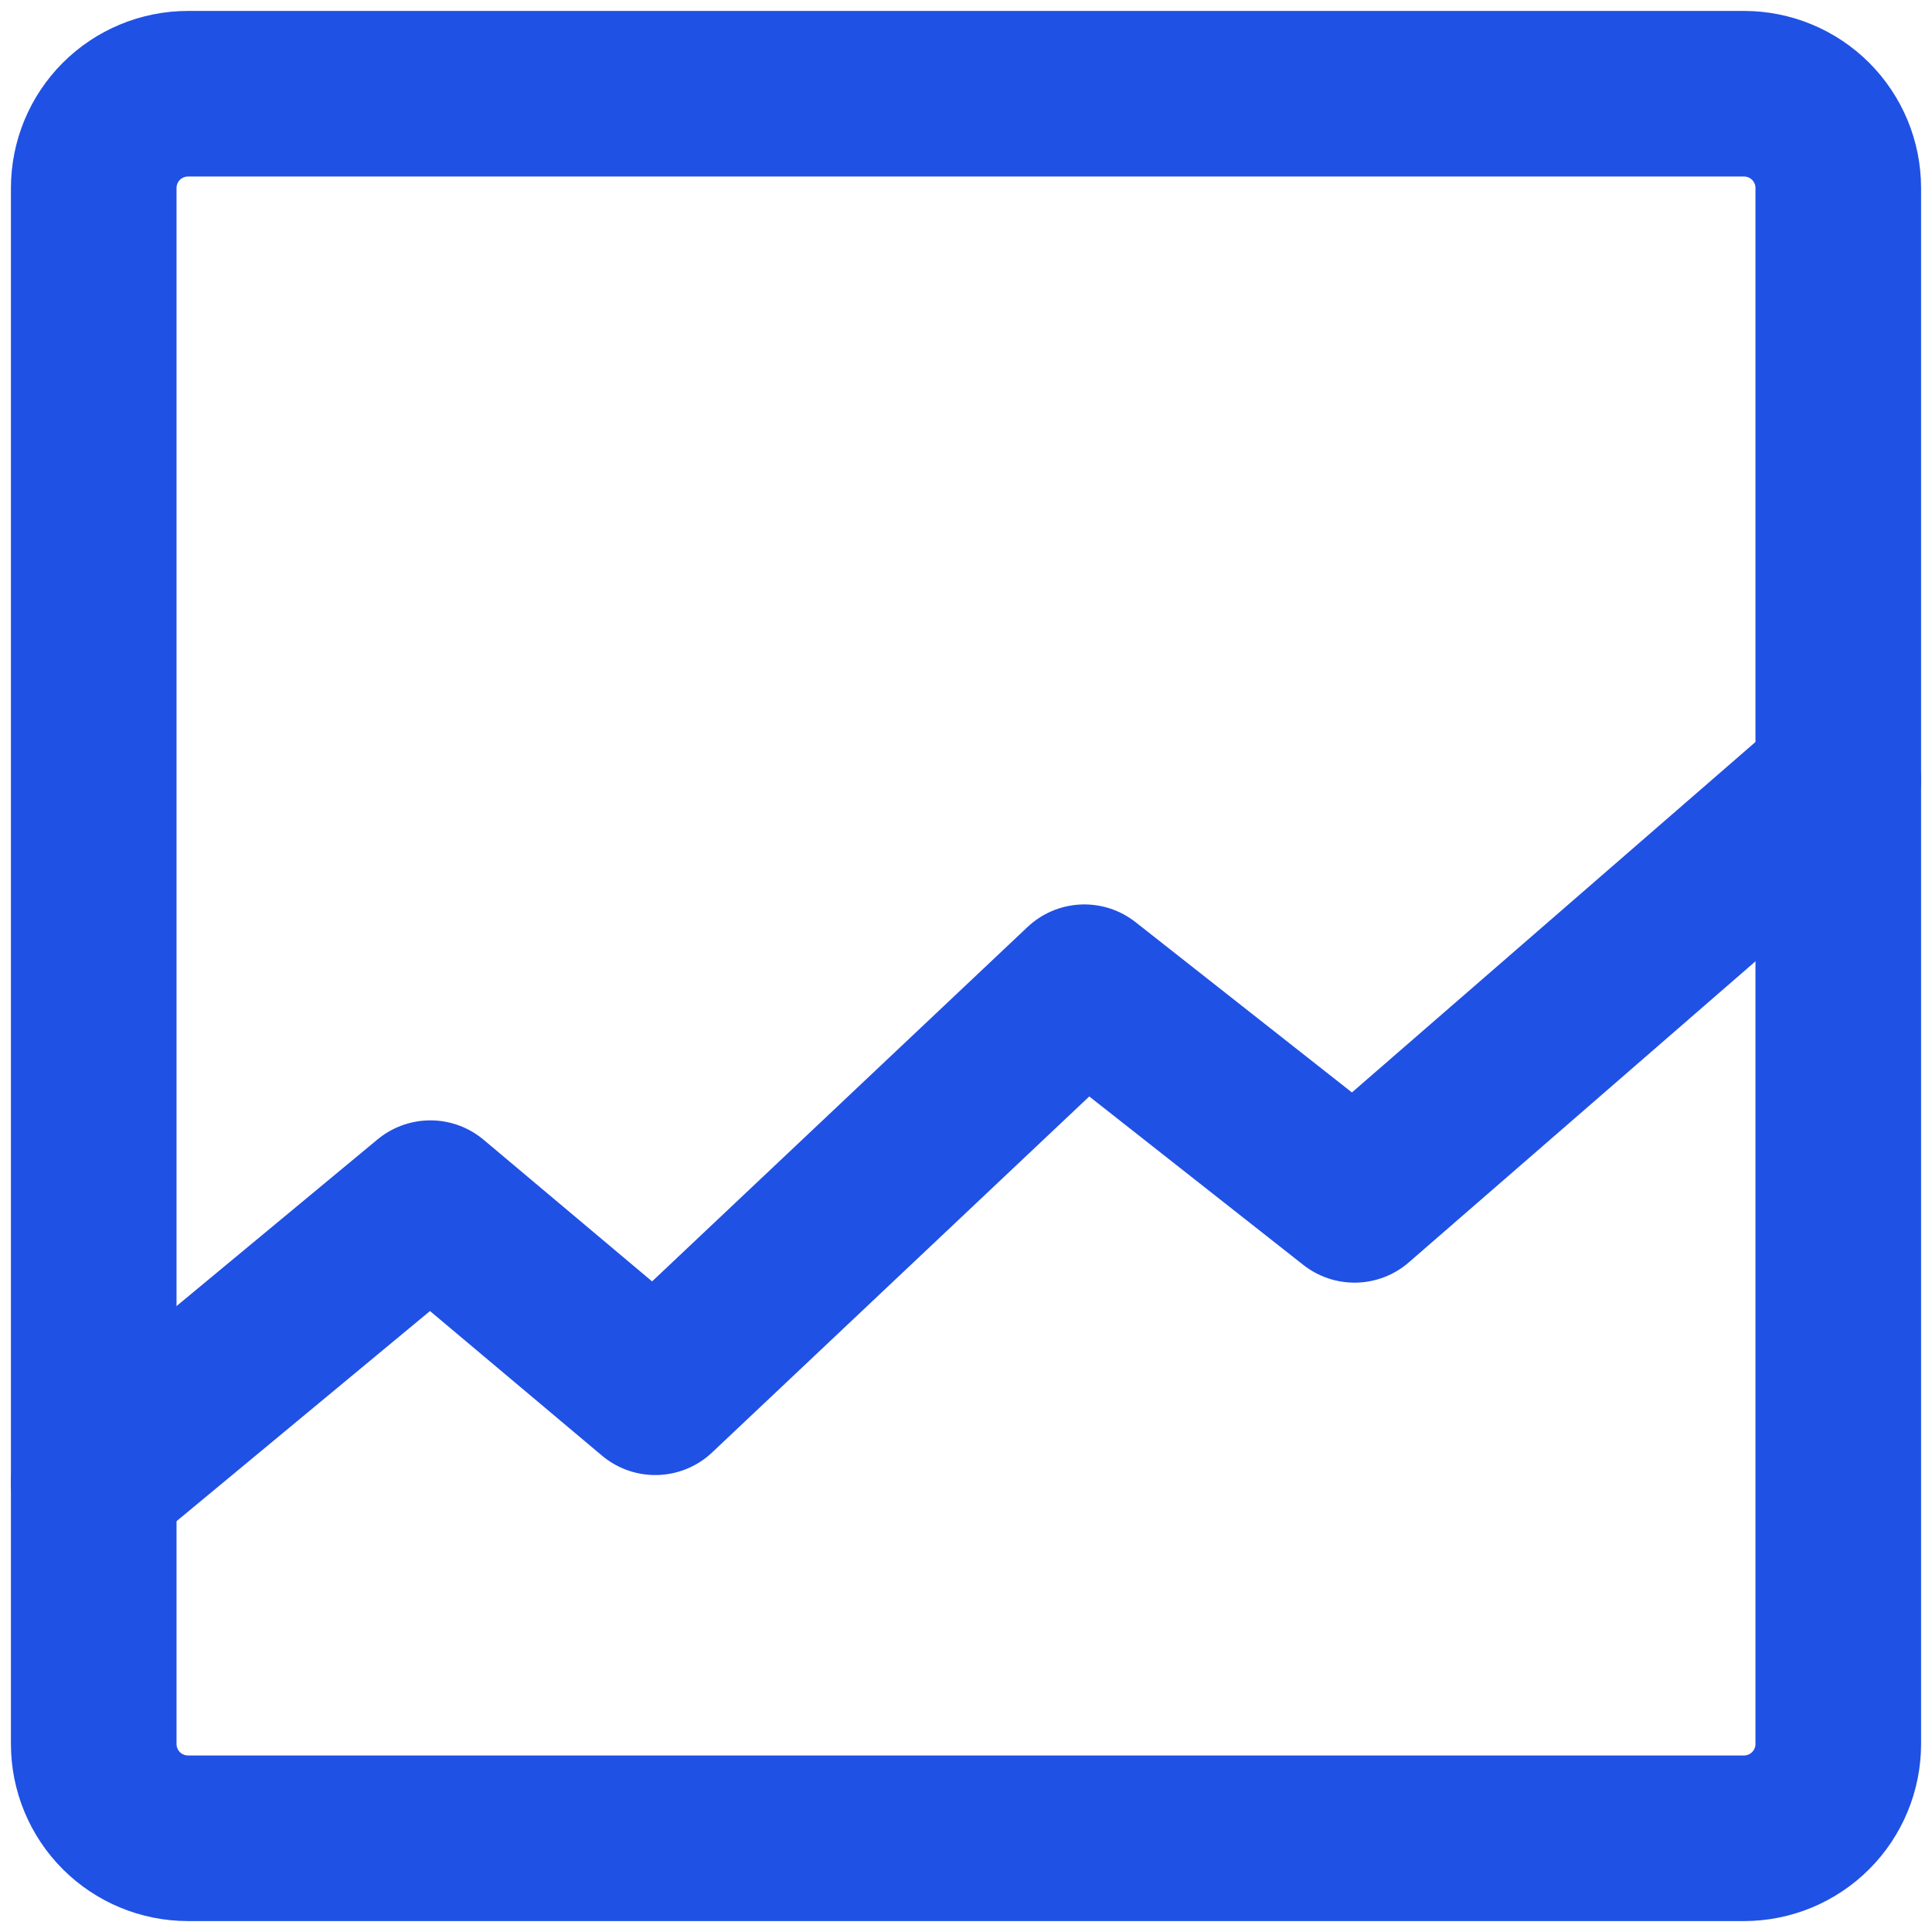
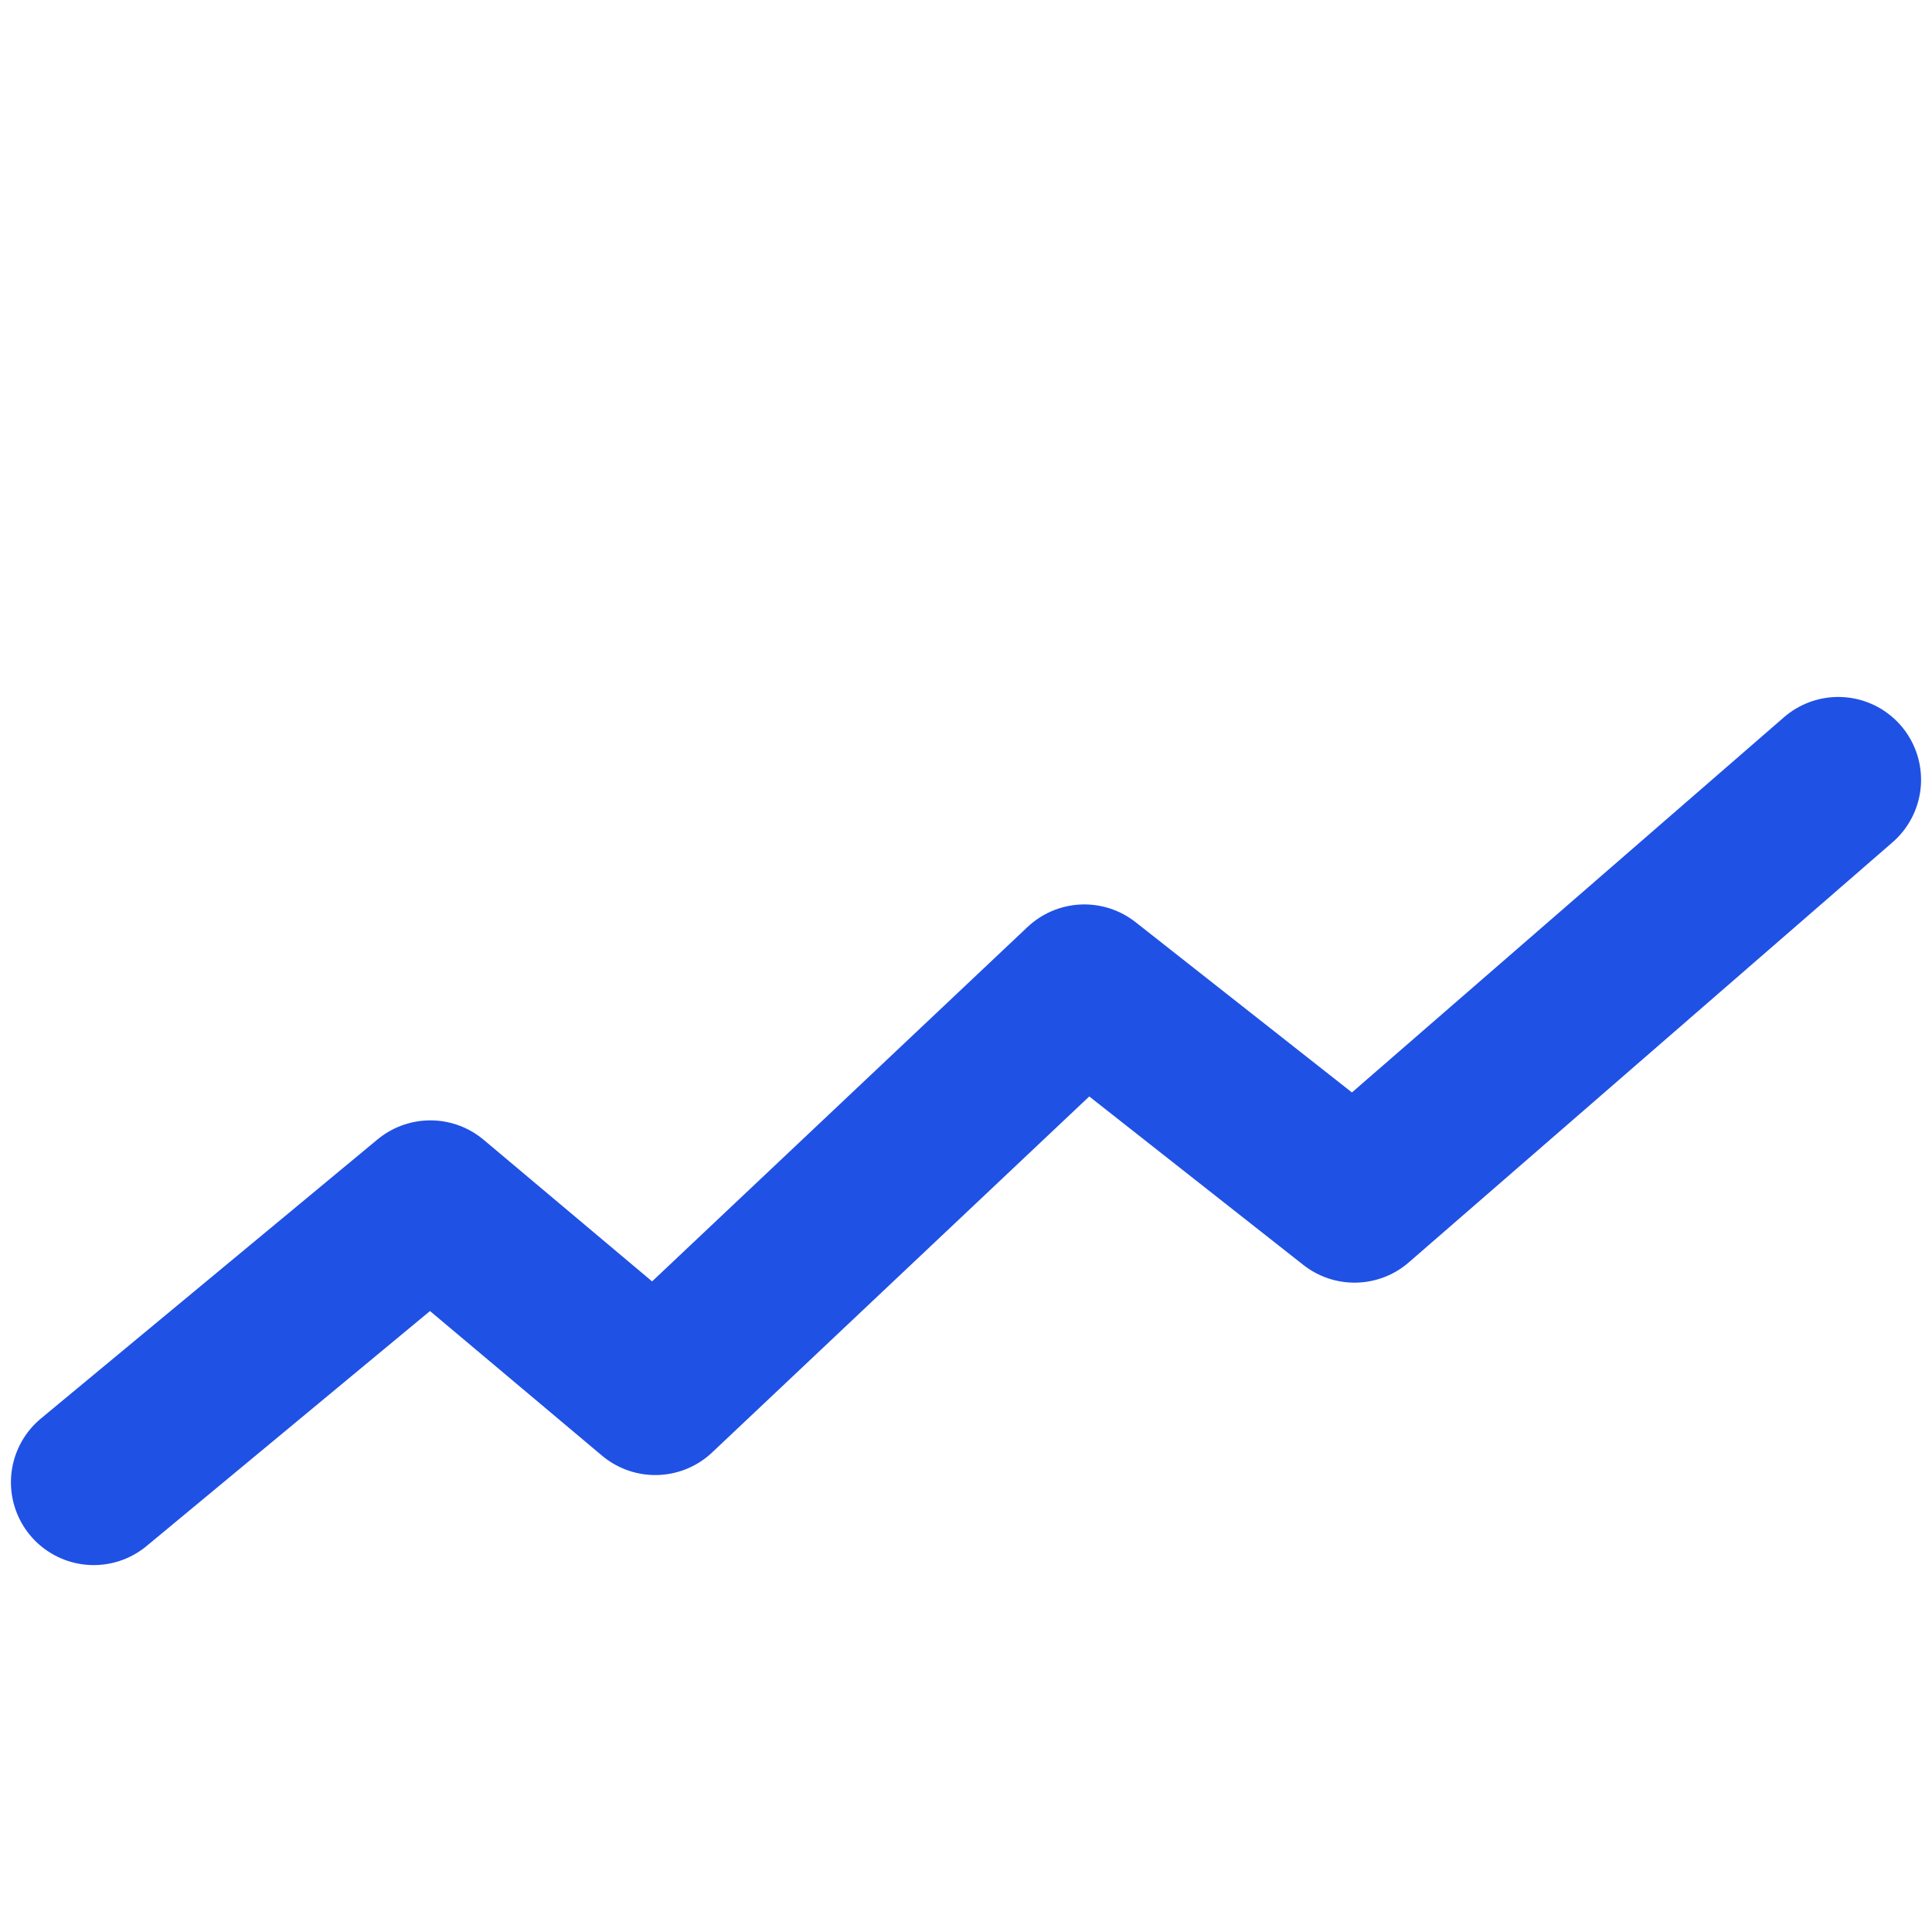
<svg xmlns="http://www.w3.org/2000/svg" width="70" height="70" viewBox="0 0 70 70" fill="none">
  <path d="M3.396 53.706L15.593 43.593L23.742 50.444L39.288 35.769L49.077 43.473L66.604 28.252" stroke="#2051E5" stroke-width="6" stroke-linecap="round" stroke-linejoin="round" />
-   <path d="M63.187 66.604H6.812C5.906 66.604 5.037 66.244 4.396 65.603C3.756 64.963 3.396 64.094 3.396 63.187V6.812C3.396 5.906 3.756 5.037 4.396 4.396C5.037 3.756 5.906 3.396 6.812 3.396H63.187C64.094 3.396 64.963 3.756 65.603 4.396C66.244 5.037 66.604 5.906 66.604 6.812V63.187C66.604 64.094 66.244 64.963 65.603 65.603C64.963 66.244 64.094 66.604 63.187 66.604Z" stroke="#2051E5" stroke-width="6" stroke-linecap="round" stroke-linejoin="round" />
</svg>